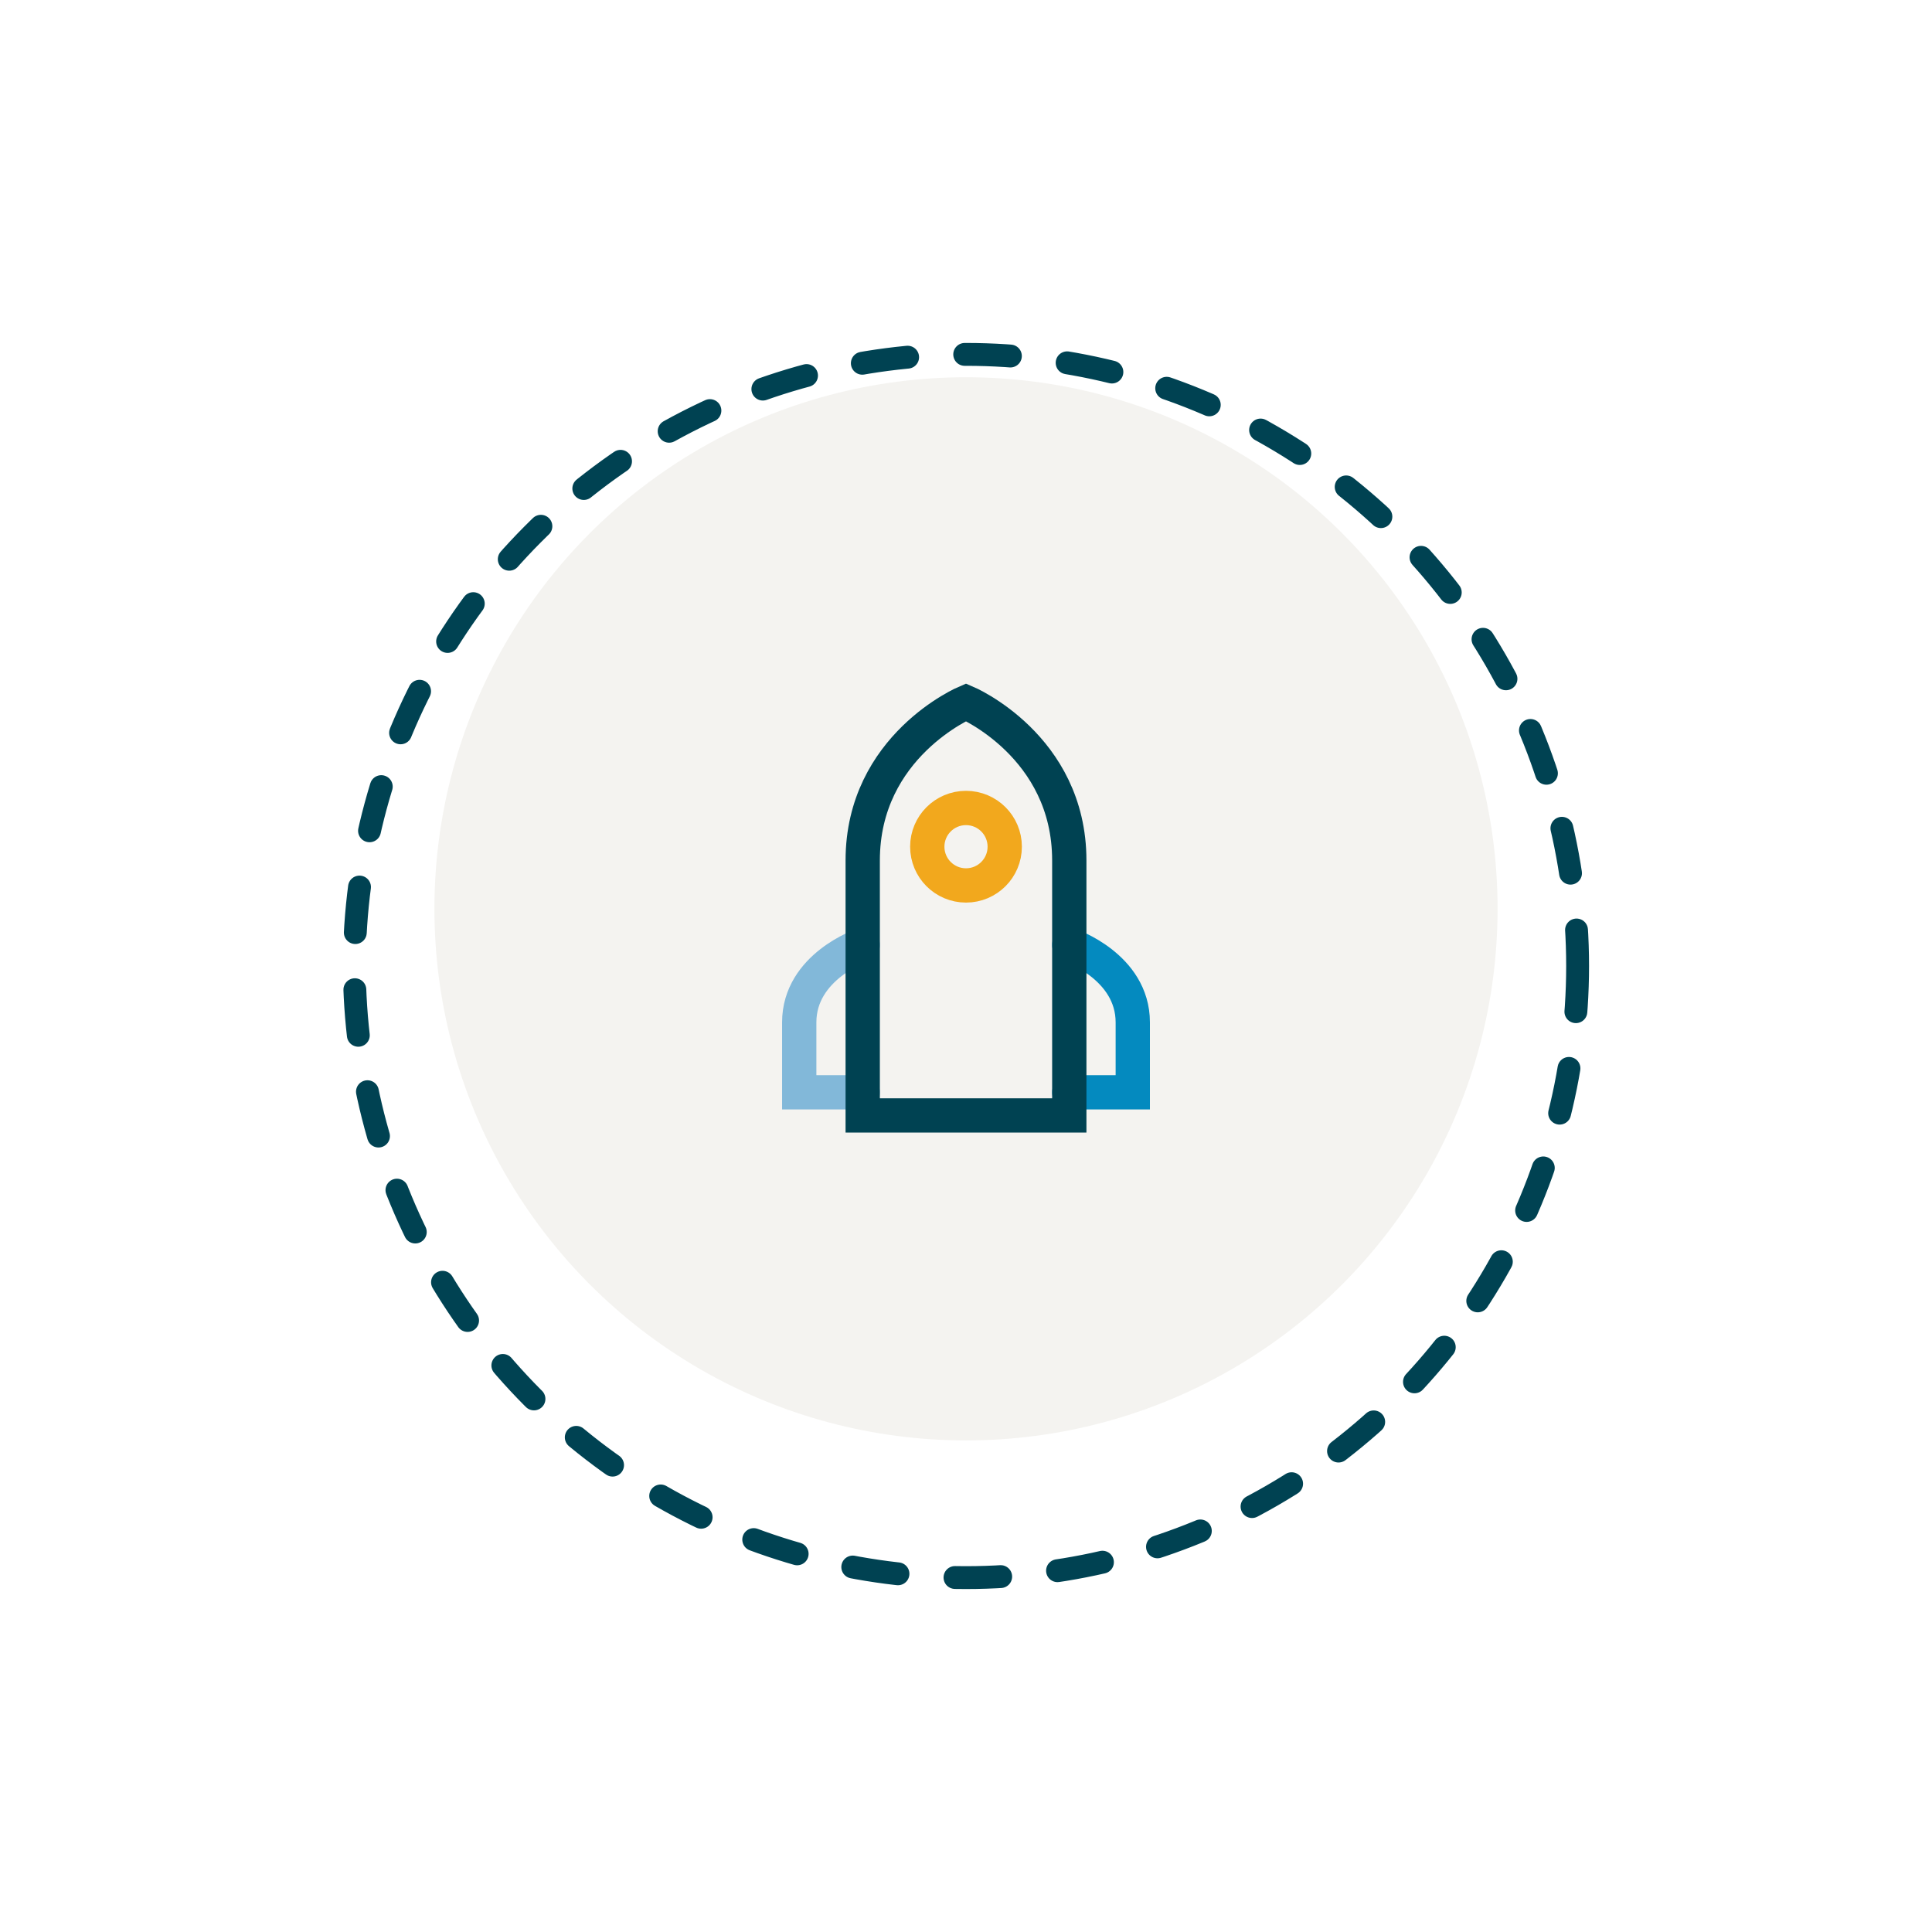
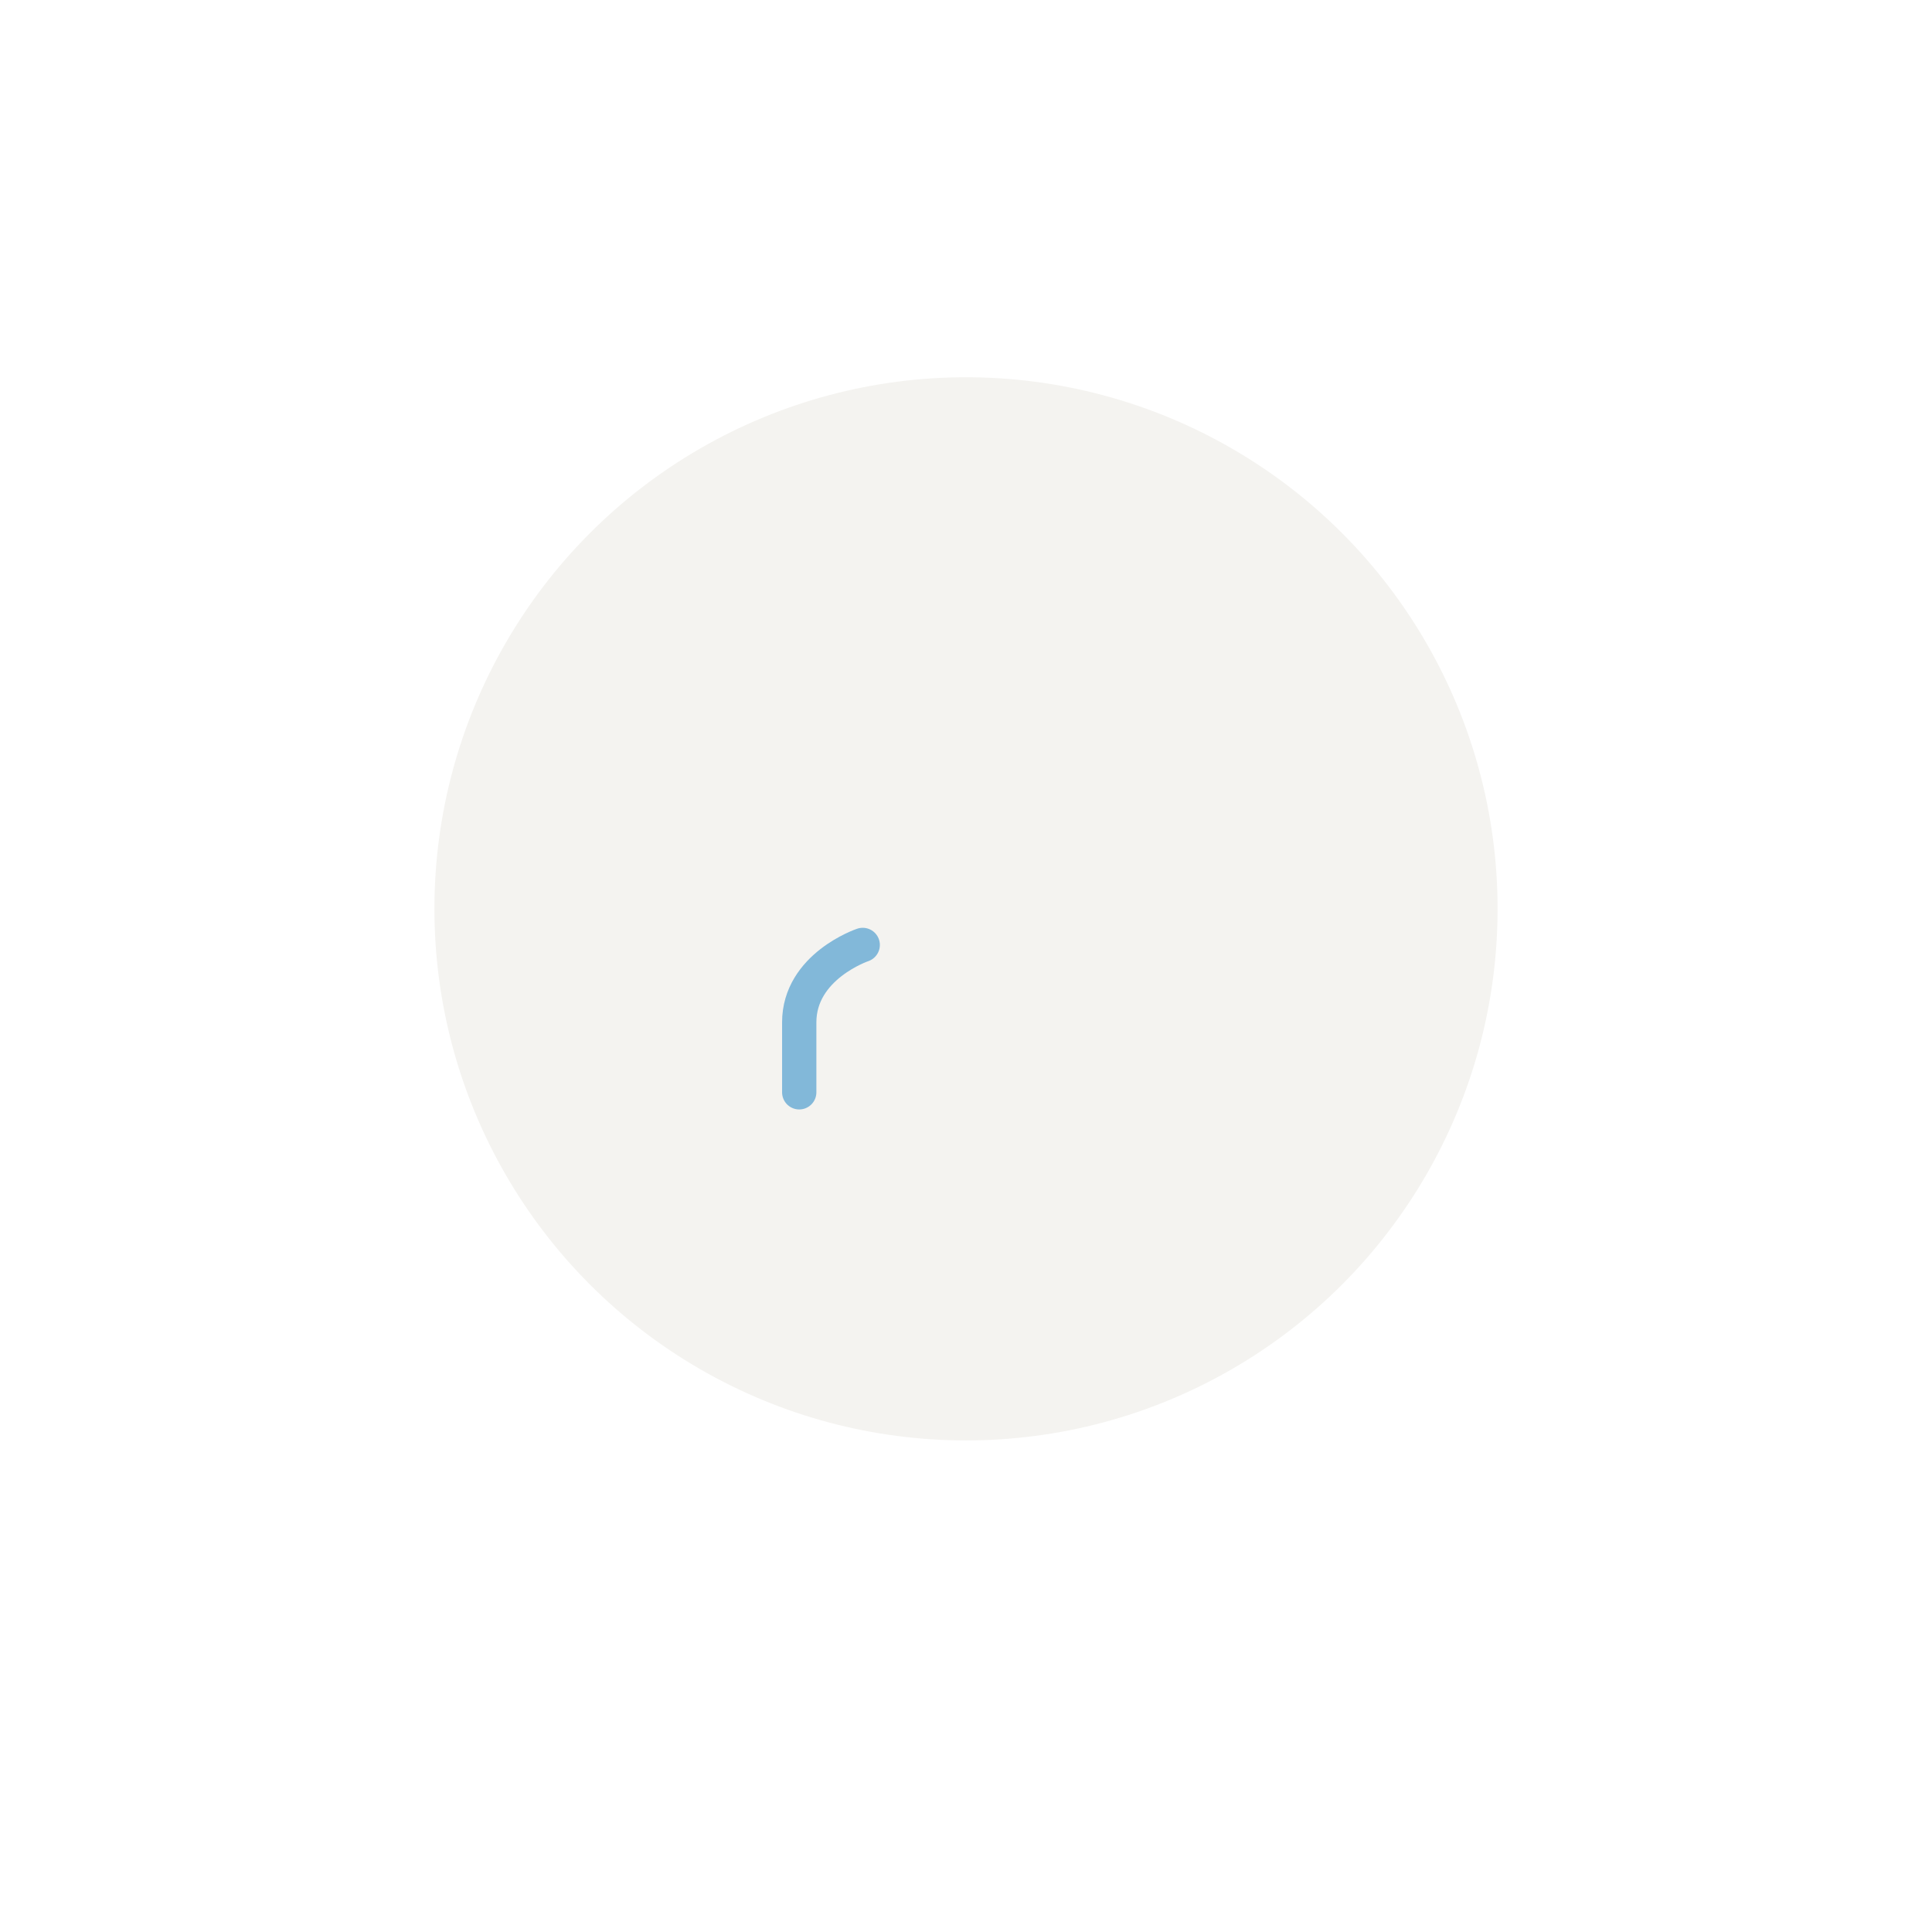
<svg xmlns="http://www.w3.org/2000/svg" width="169" height="169">
  <defs>
    <filter id="a" width="169" height="169" x="0" y="0" filterUnits="userSpaceOnUse">
      <feOffset dy="5" />
      <feGaussianBlur result="blur" stdDeviation="10" />
      <feFlood flood-opacity=".078" />
      <feComposite in2="blur" operator="in" />
      <feComposite in="SourceGraphic" />
    </filter>
  </defs>
  <g data-name="Group 2082" filter="url(#a)">
    <g fill="none" stroke="#004252" stroke-dasharray="4 5" stroke-linecap="round" stroke-width="2" data-name="Ellipse 56" transform="translate(30 25)">
-       <circle cx="54.5" cy="54.5" r="54.5" stroke="none" />
-       <circle cx="54.5" cy="54.5" r="53.5" />
-     </g>
+       </g>
  </g>
  <circle cx="46.5" cy="46.5" r="46.5" fill="#f4f3f0" data-name="Ellipse 74" transform="translate(38 33)" />
  <g fill="none" stroke-linecap="round" stroke-width="3" data-name="Group 2792" transform="translate(-996.5 -1824.198)">
-     <path stroke="#82b8d9" d="M1071.965 1906.856s-5.553 1.866-5.553 6.774v6.116h5.553" data-name="Path 290542" />
-     <path stroke="#048abf" d="M1090.036 1906.856s5.553 1.866 5.553 6.774v6.116h-5.553" data-name="Path 290543" />
-     <circle cx="3.388" cy="3.388" r="3.388" stroke="#f2a81d" data-name="Ellipse 100" transform="translate(1077.612 1894.875)" />
-     <path stroke="#004252" d="M1081 1921.769h-9.035v-22.306c0-10.023 9.035-13.835 9.035-13.835s9.035 3.812 9.035 13.835v22.306Z" data-name="Path 290544" />
+     <path stroke="#82b8d9" d="M1071.965 1906.856s-5.553 1.866-5.553 6.774v6.116" data-name="Path 290542" />
  </g>
</svg>